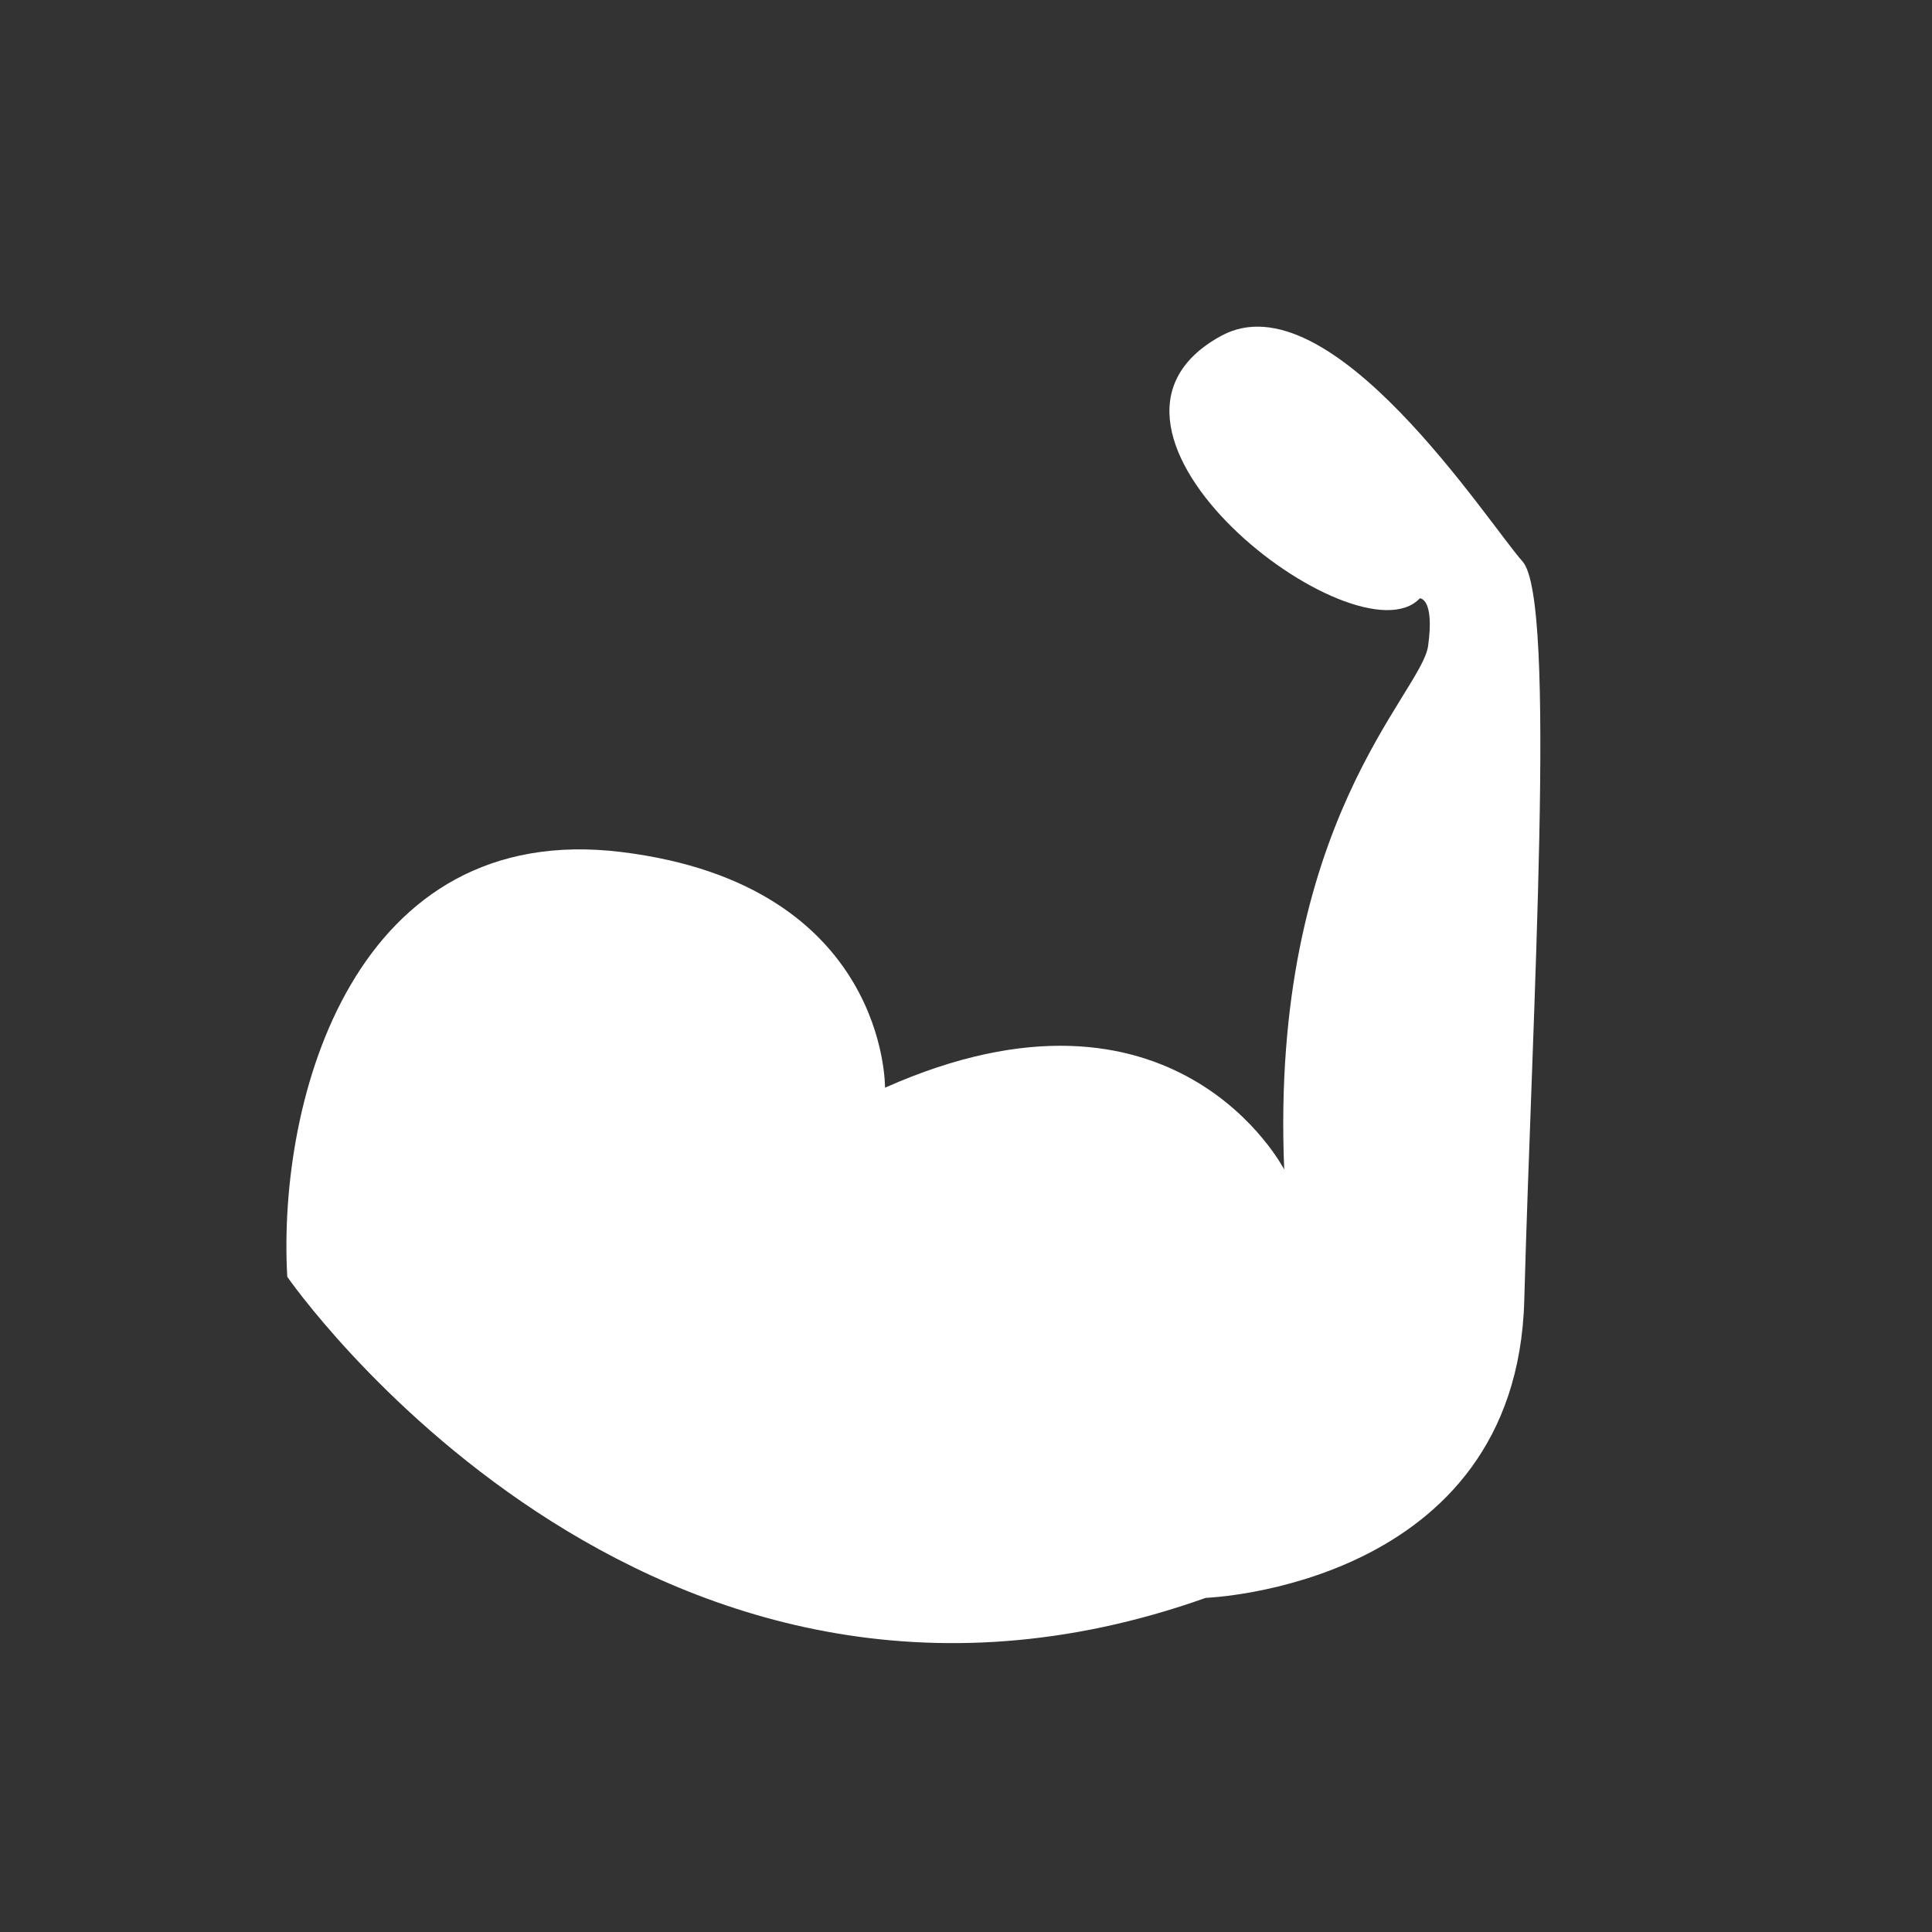
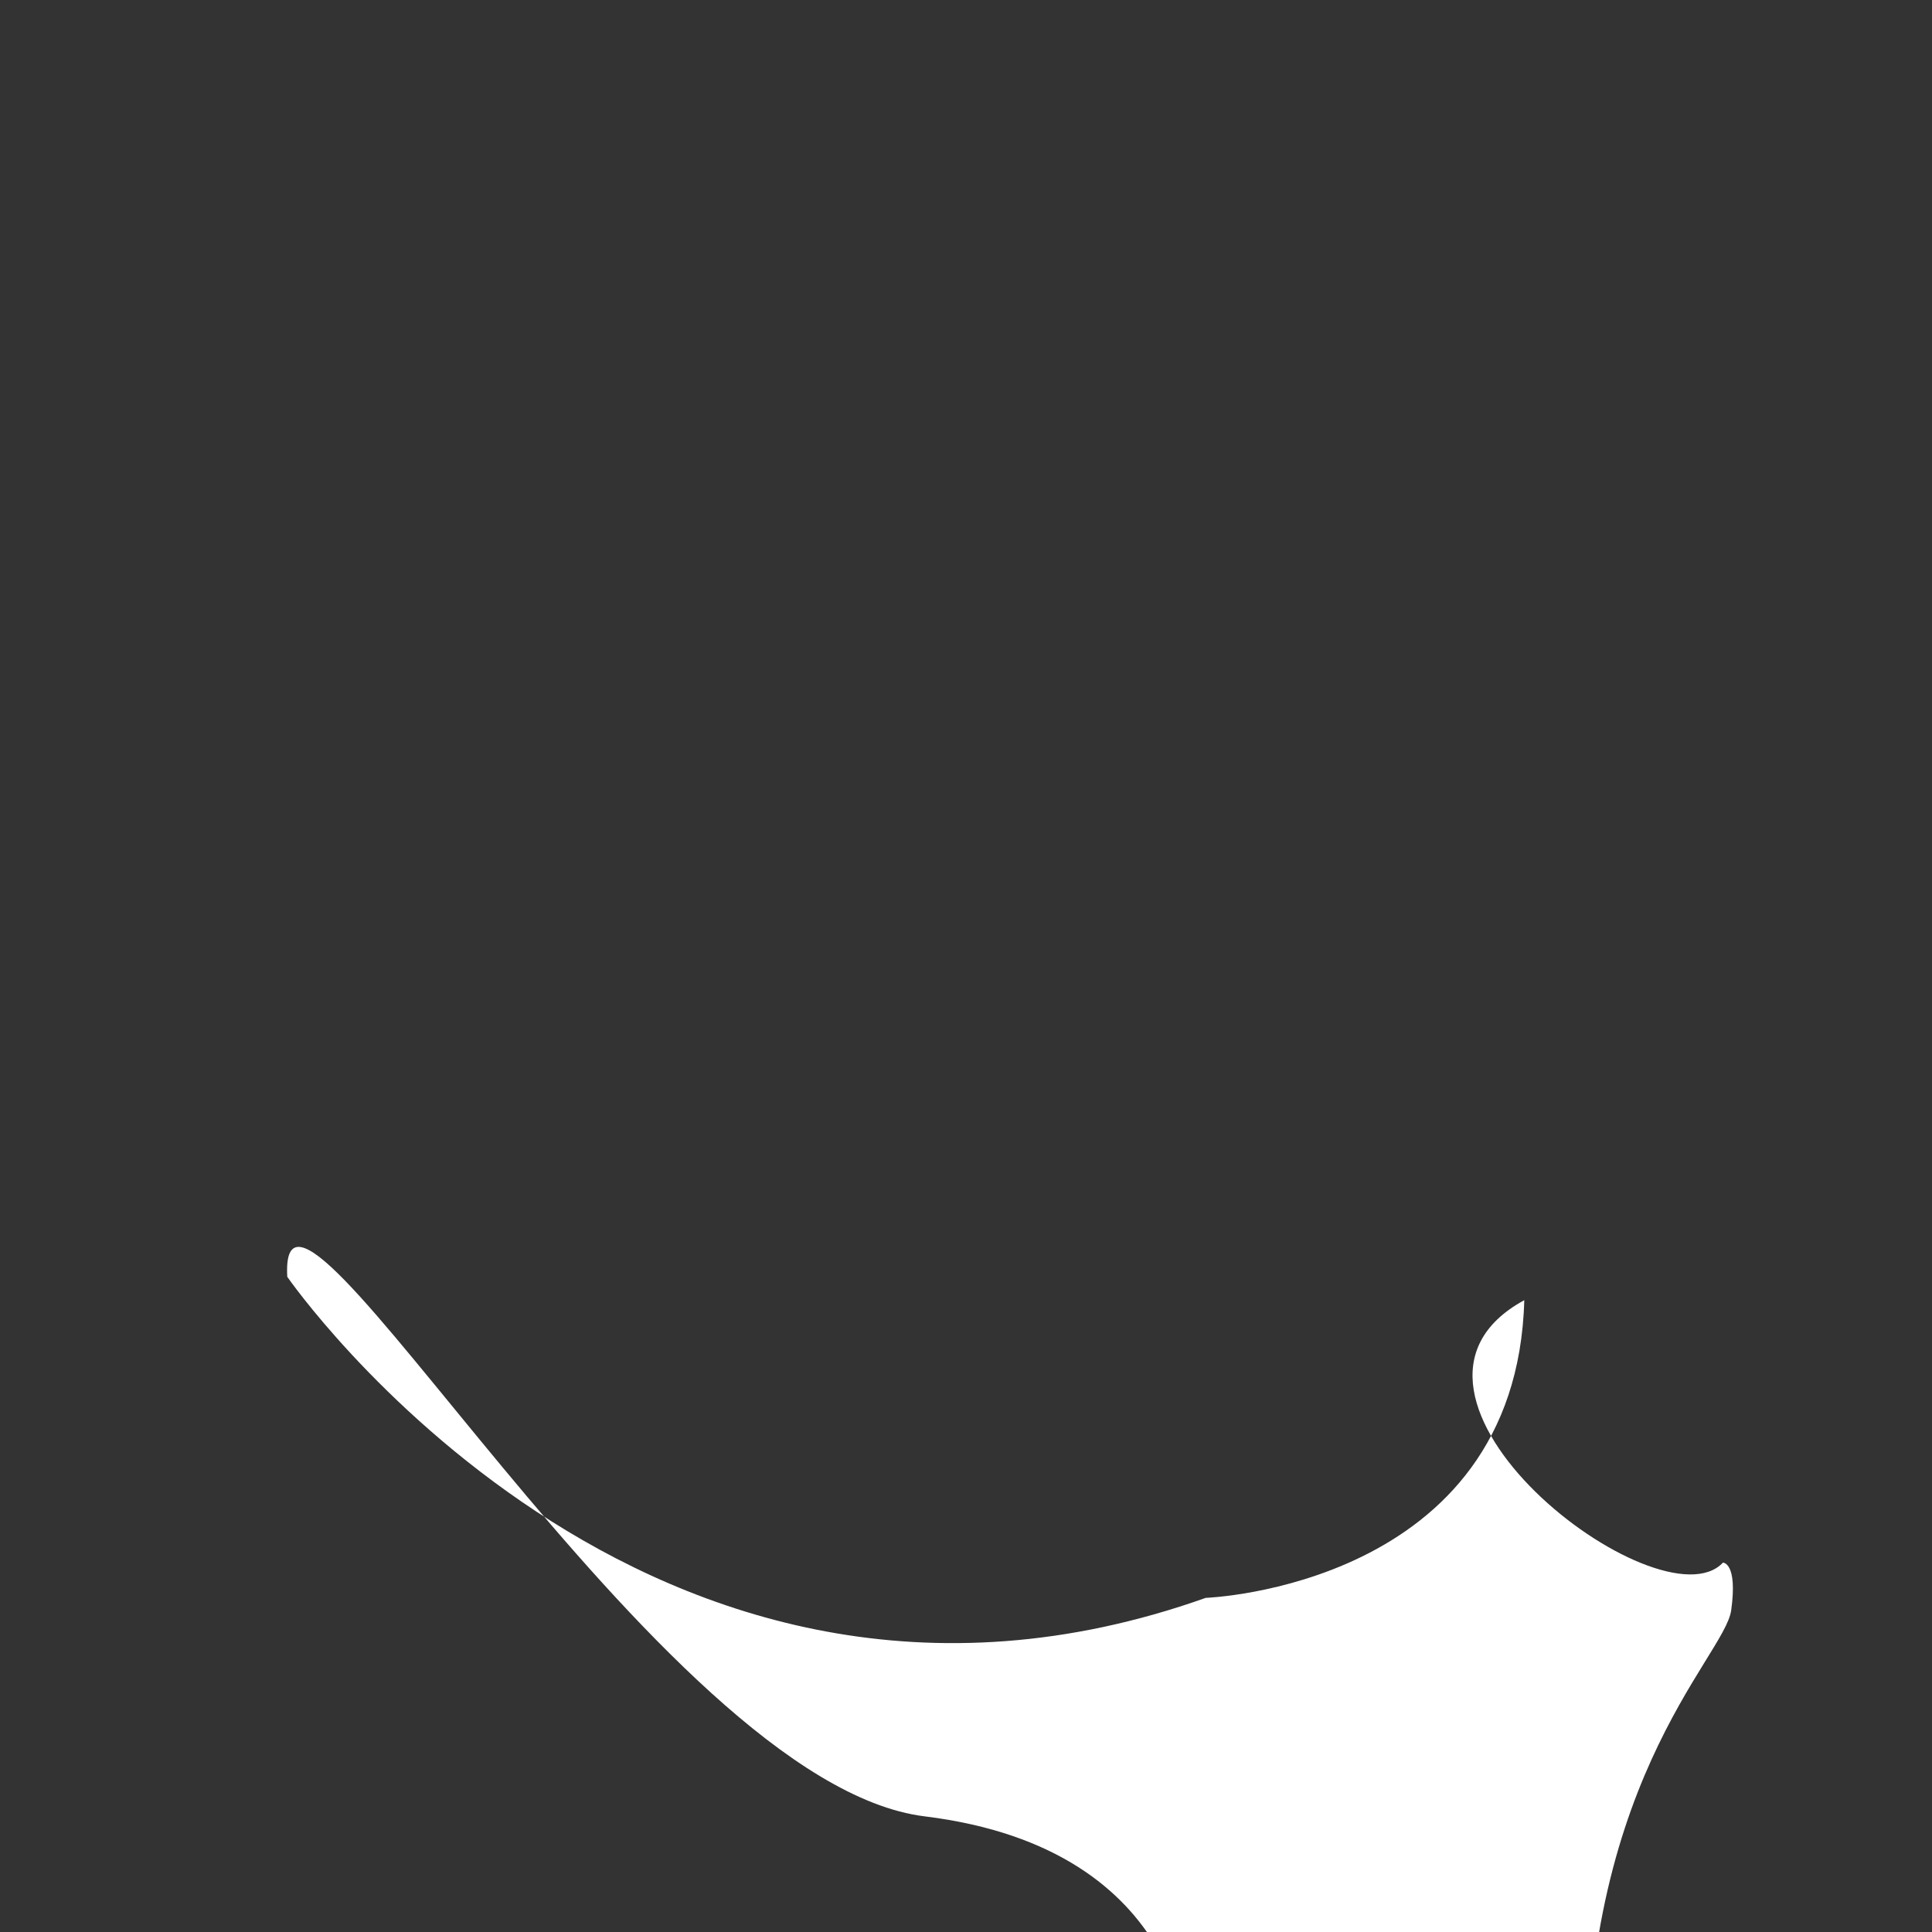
<svg xmlns="http://www.w3.org/2000/svg" width="71" height="71" viewBox="0 0 71 71">
  <rect x="0" y="0" width="71" height="71" fill="#333333" stroke="none" />
  <g id="Grupo_3487" data-name="Grupo 3487" transform="translate(14.073 11.548)">
-     <rect id="Rectángulo_2734" data-name="Rectángulo 2734" width="71" height="71" transform="translate(-14.073 -11.548)" fill="none" />
-     <path id="Trazado_9606" data-name="Trazado 9606" d="M3290.639-700.437s17.424,15.341,35.605,3.283c0,0,10.985-3.157,8.712-13.447s-5.051-25.252-6.629-26.325-9.4-8.451-12.752-5.366c-5.31,4.881,7.764,10.54,9.417,7.593,0,0,.528-.145.718,1.623s-4.075,7.7-.476,19.951c0,0-5.745-6.566-14.962.631,0,0-1.7-7.26-11.49-6.061S3288.682-706.75,3290.639-700.437Z" transform="translate(-3365.86 -81.073) rotate(14)" fill="#fff" />
+     <path id="Trazado_9606" data-name="Trazado 9606" d="M3290.639-700.437s17.424,15.341,35.605,3.283c0,0,10.985-3.157,8.712-13.447c-5.31,4.881,7.764,10.54,9.417,7.593,0,0,.528-.145.718,1.623s-4.075,7.7-.476,19.951c0,0-5.745-6.566-14.962.631,0,0-1.7-7.26-11.49-6.061S3288.682-706.75,3290.639-700.437Z" transform="translate(-3365.86 -81.073) rotate(14)" fill="#fff" />
  </g>
</svg>